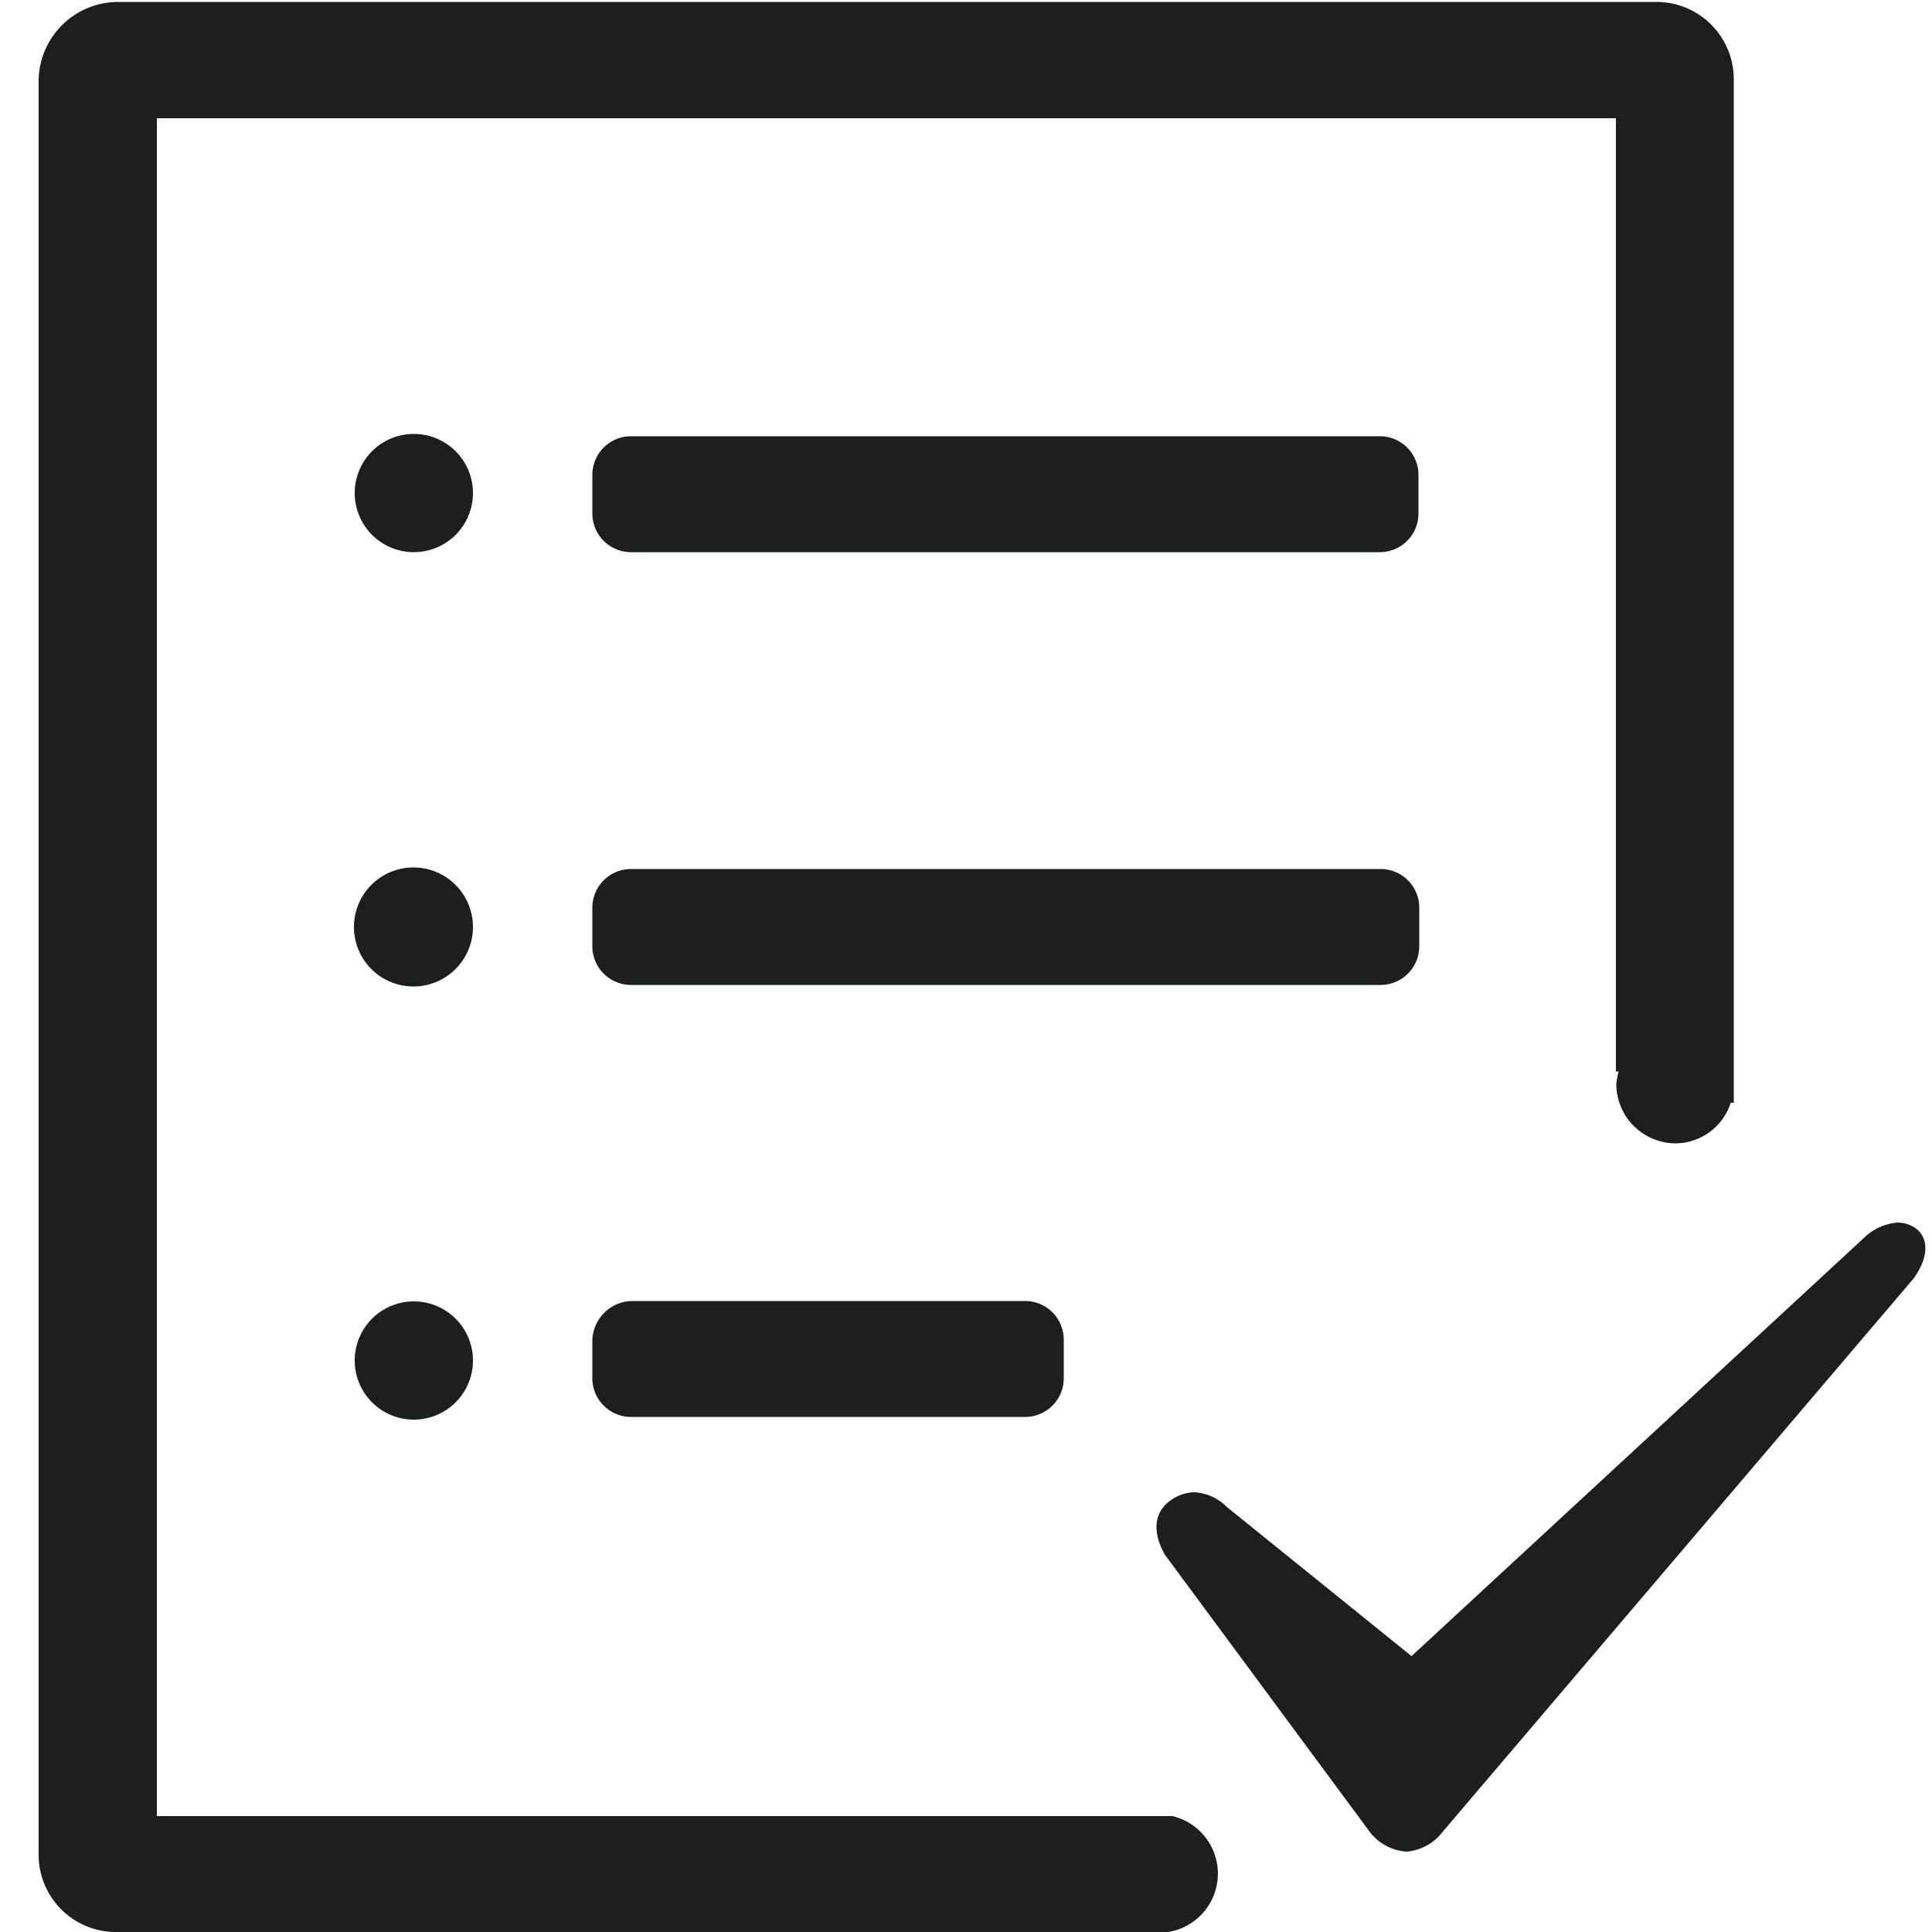
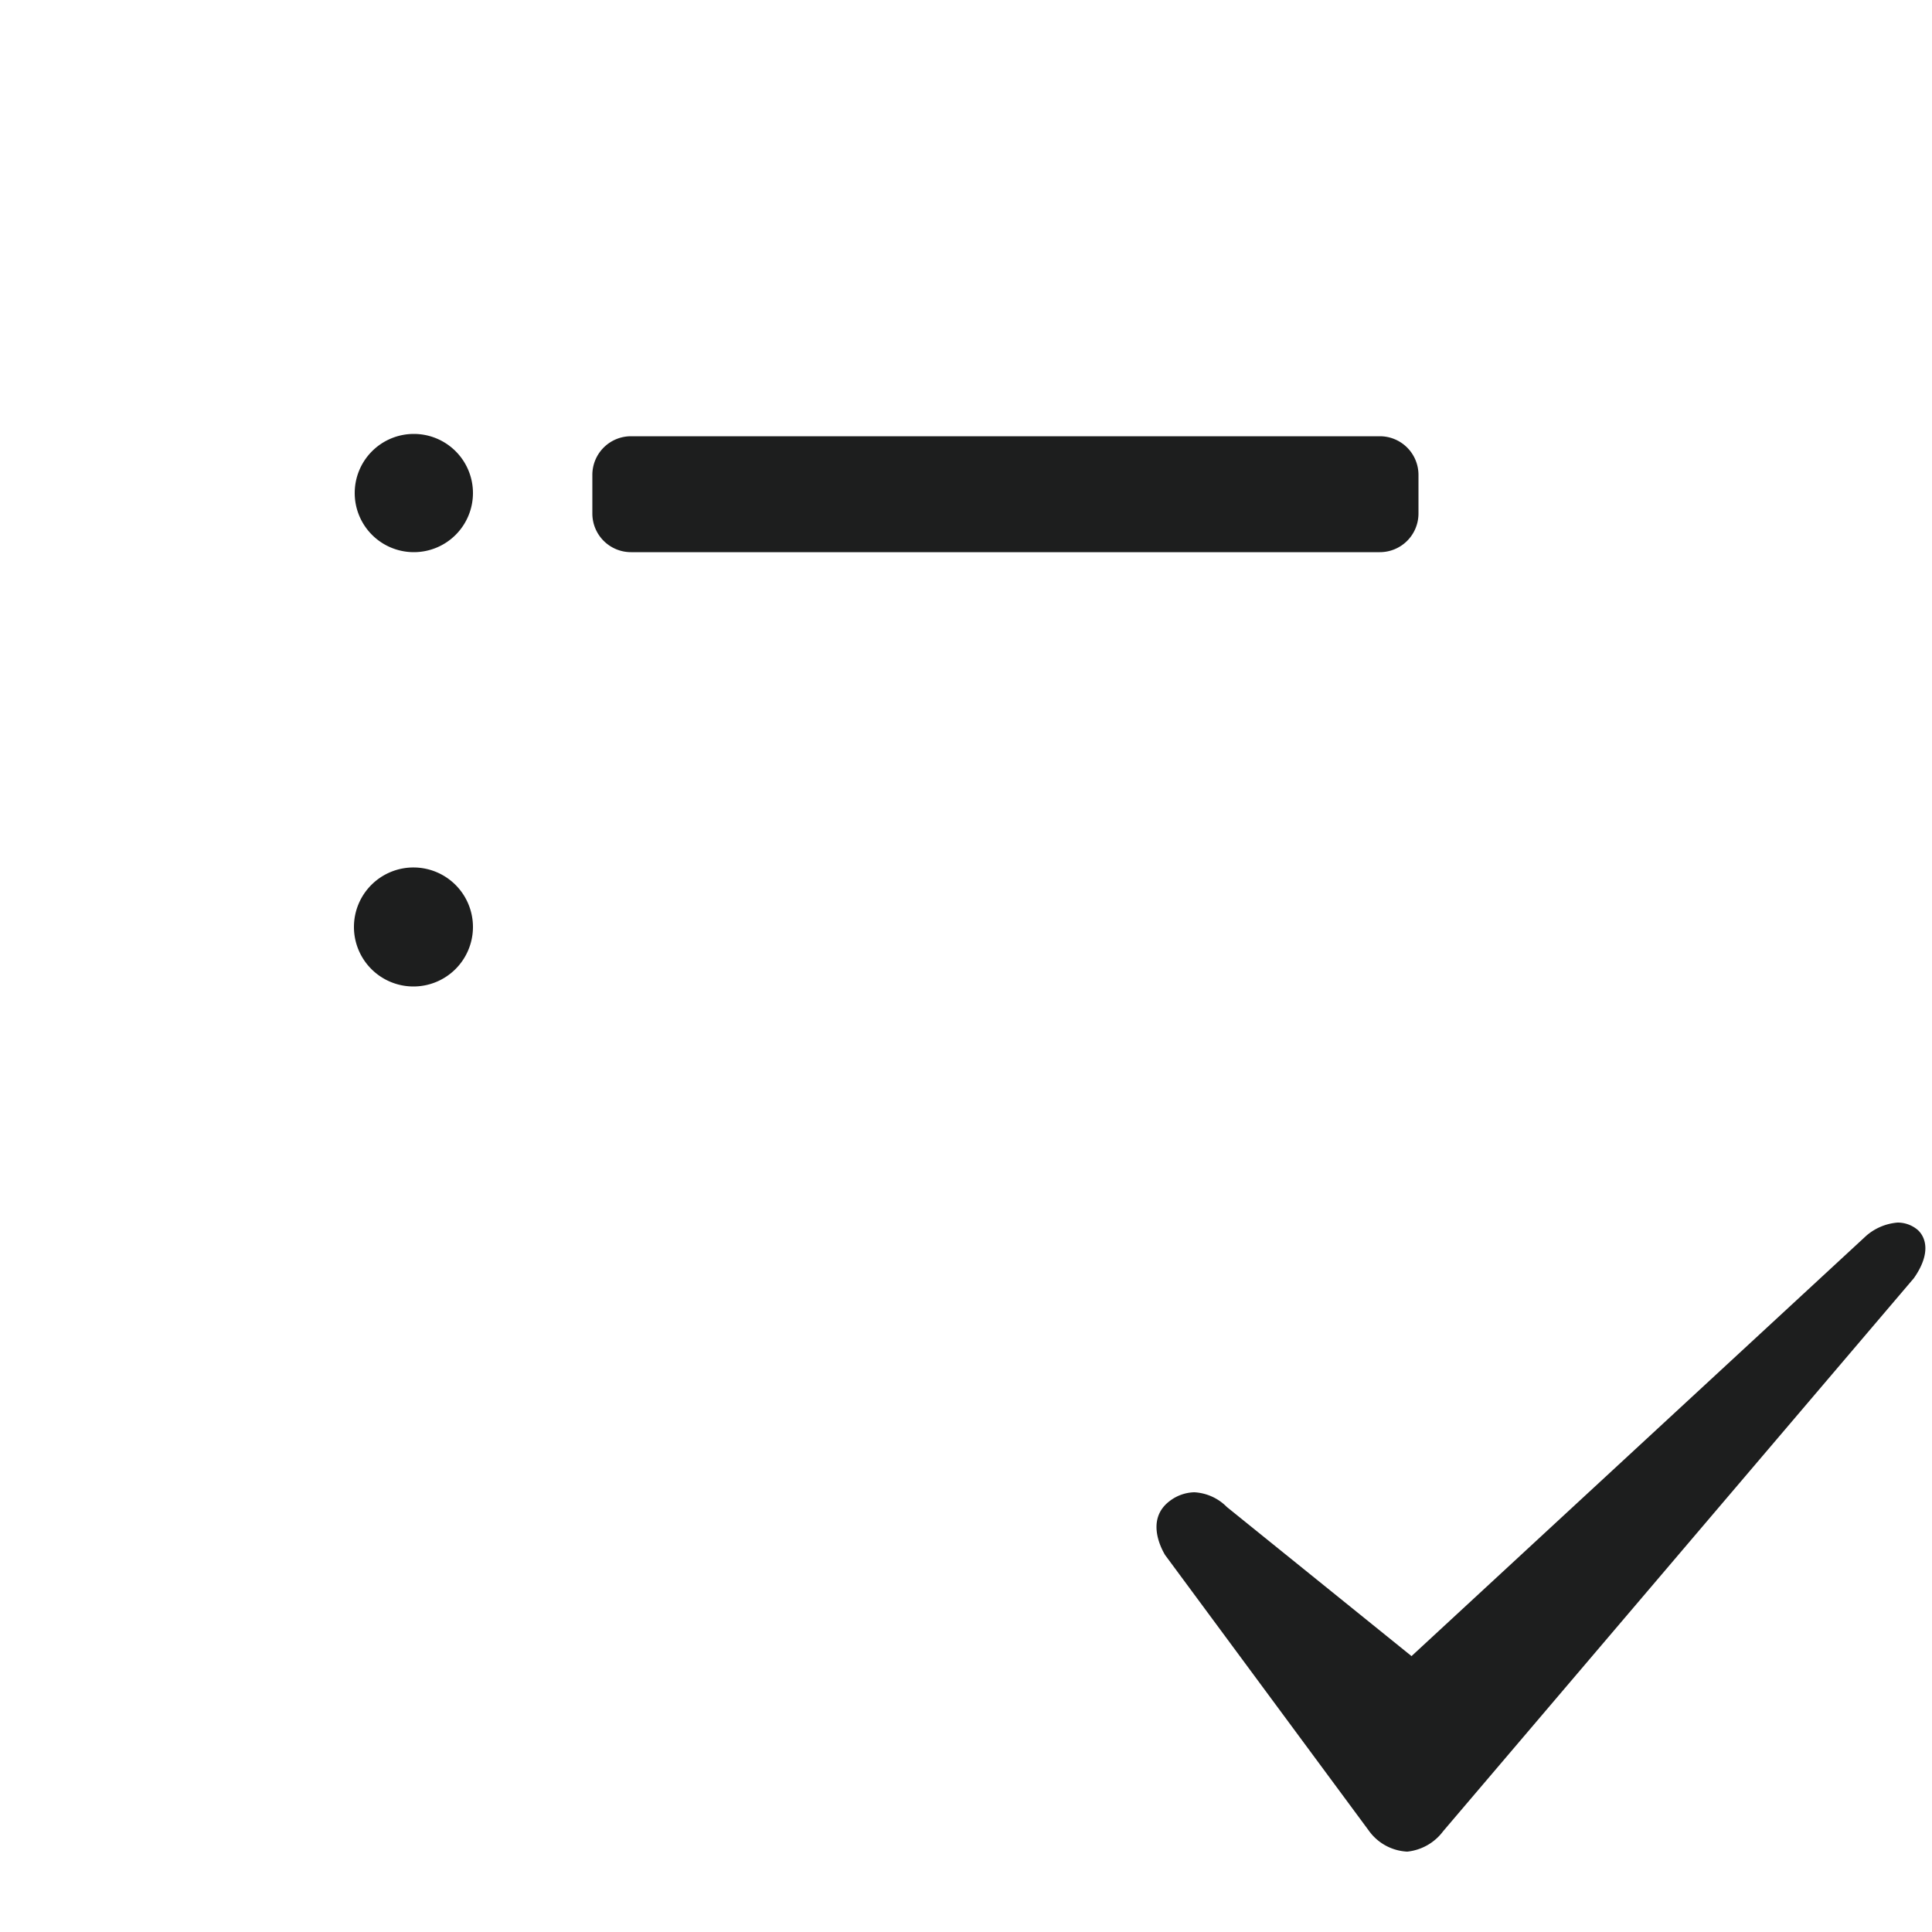
<svg xmlns="http://www.w3.org/2000/svg" id="Layer_1" data-name="Layer 1" viewBox="0 0 50 50">
  <defs>
    <style>.cls-1{fill:#1d1e1e;}</style>
  </defs>
  <path class="cls-1" d="M35.71,14.29a1,1,0,0,0,1-1v-1a1,1,0,0,0-1-1H16.33a1,1,0,0,0-1,1v1a1,1,0,0,0,1,1Z" />
  <path class="cls-1" d="M10.71,22.45A1.54,1.54,0,1,0,12.24,24,1.54,1.54,0,0,0,10.71,22.45Z" />
-   <path class="cls-1" d="M16.33,33.67a1.05,1.05,0,0,0-1,1v1a1,1,0,0,0,1,1h10.2a1,1,0,0,0,1-1v-1a1,1,0,0,0-1-1Z" />
-   <path class="cls-1" d="M36.73,24.49h0v-1a1,1,0,0,0-1-1H16.33a1,1,0,0,0-1,1v1a1,1,0,0,0,1,1H35.71A1,1,0,0,0,36.73,24.49Z" />
  <path class="cls-1" d="M49.63,31.83a.8.8,0,0,0-.52-.19,1.41,1.41,0,0,0-.81.34L36.53,42.86,31.75,39a1.28,1.28,0,0,0-.84-.38,1.09,1.09,0,0,0-.63.22c-.69.51-.15,1.36-.13,1.4l5.27,7.13a1.3,1.3,0,0,0,1,.55,1.33,1.33,0,0,0,.93-.53L49.53,33.08C50,32.41,49.82,32,49.63,31.83Z" />
-   <path class="cls-1" d="M10.71,33.68a1.53,1.53,0,1,0,1.53,1.53A1.53,1.53,0,0,0,10.71,33.68Z" />
  <path class="cls-1" d="M10.71,11.23a1.53,1.53,0,1,0,1.53,1.53A1.53,1.53,0,0,0,10.71,11.23Z" />
-   <path class="cls-1" d="M30.34,47H4.06V3.06H41.82V27.73h.07a1.75,1.75,0,0,0-.06.33,1.54,1.54,0,0,0,1.53,1.53,1.51,1.51,0,0,0,1.43-1.05l.08,0V2.05a2,2,0,0,0-2-2H3.06A2.06,2.06,0,0,0,1,2.05V48a2,2,0,0,0,2.06,2H30.23a1.53,1.53,0,0,0,.11-3Z" />
</svg>